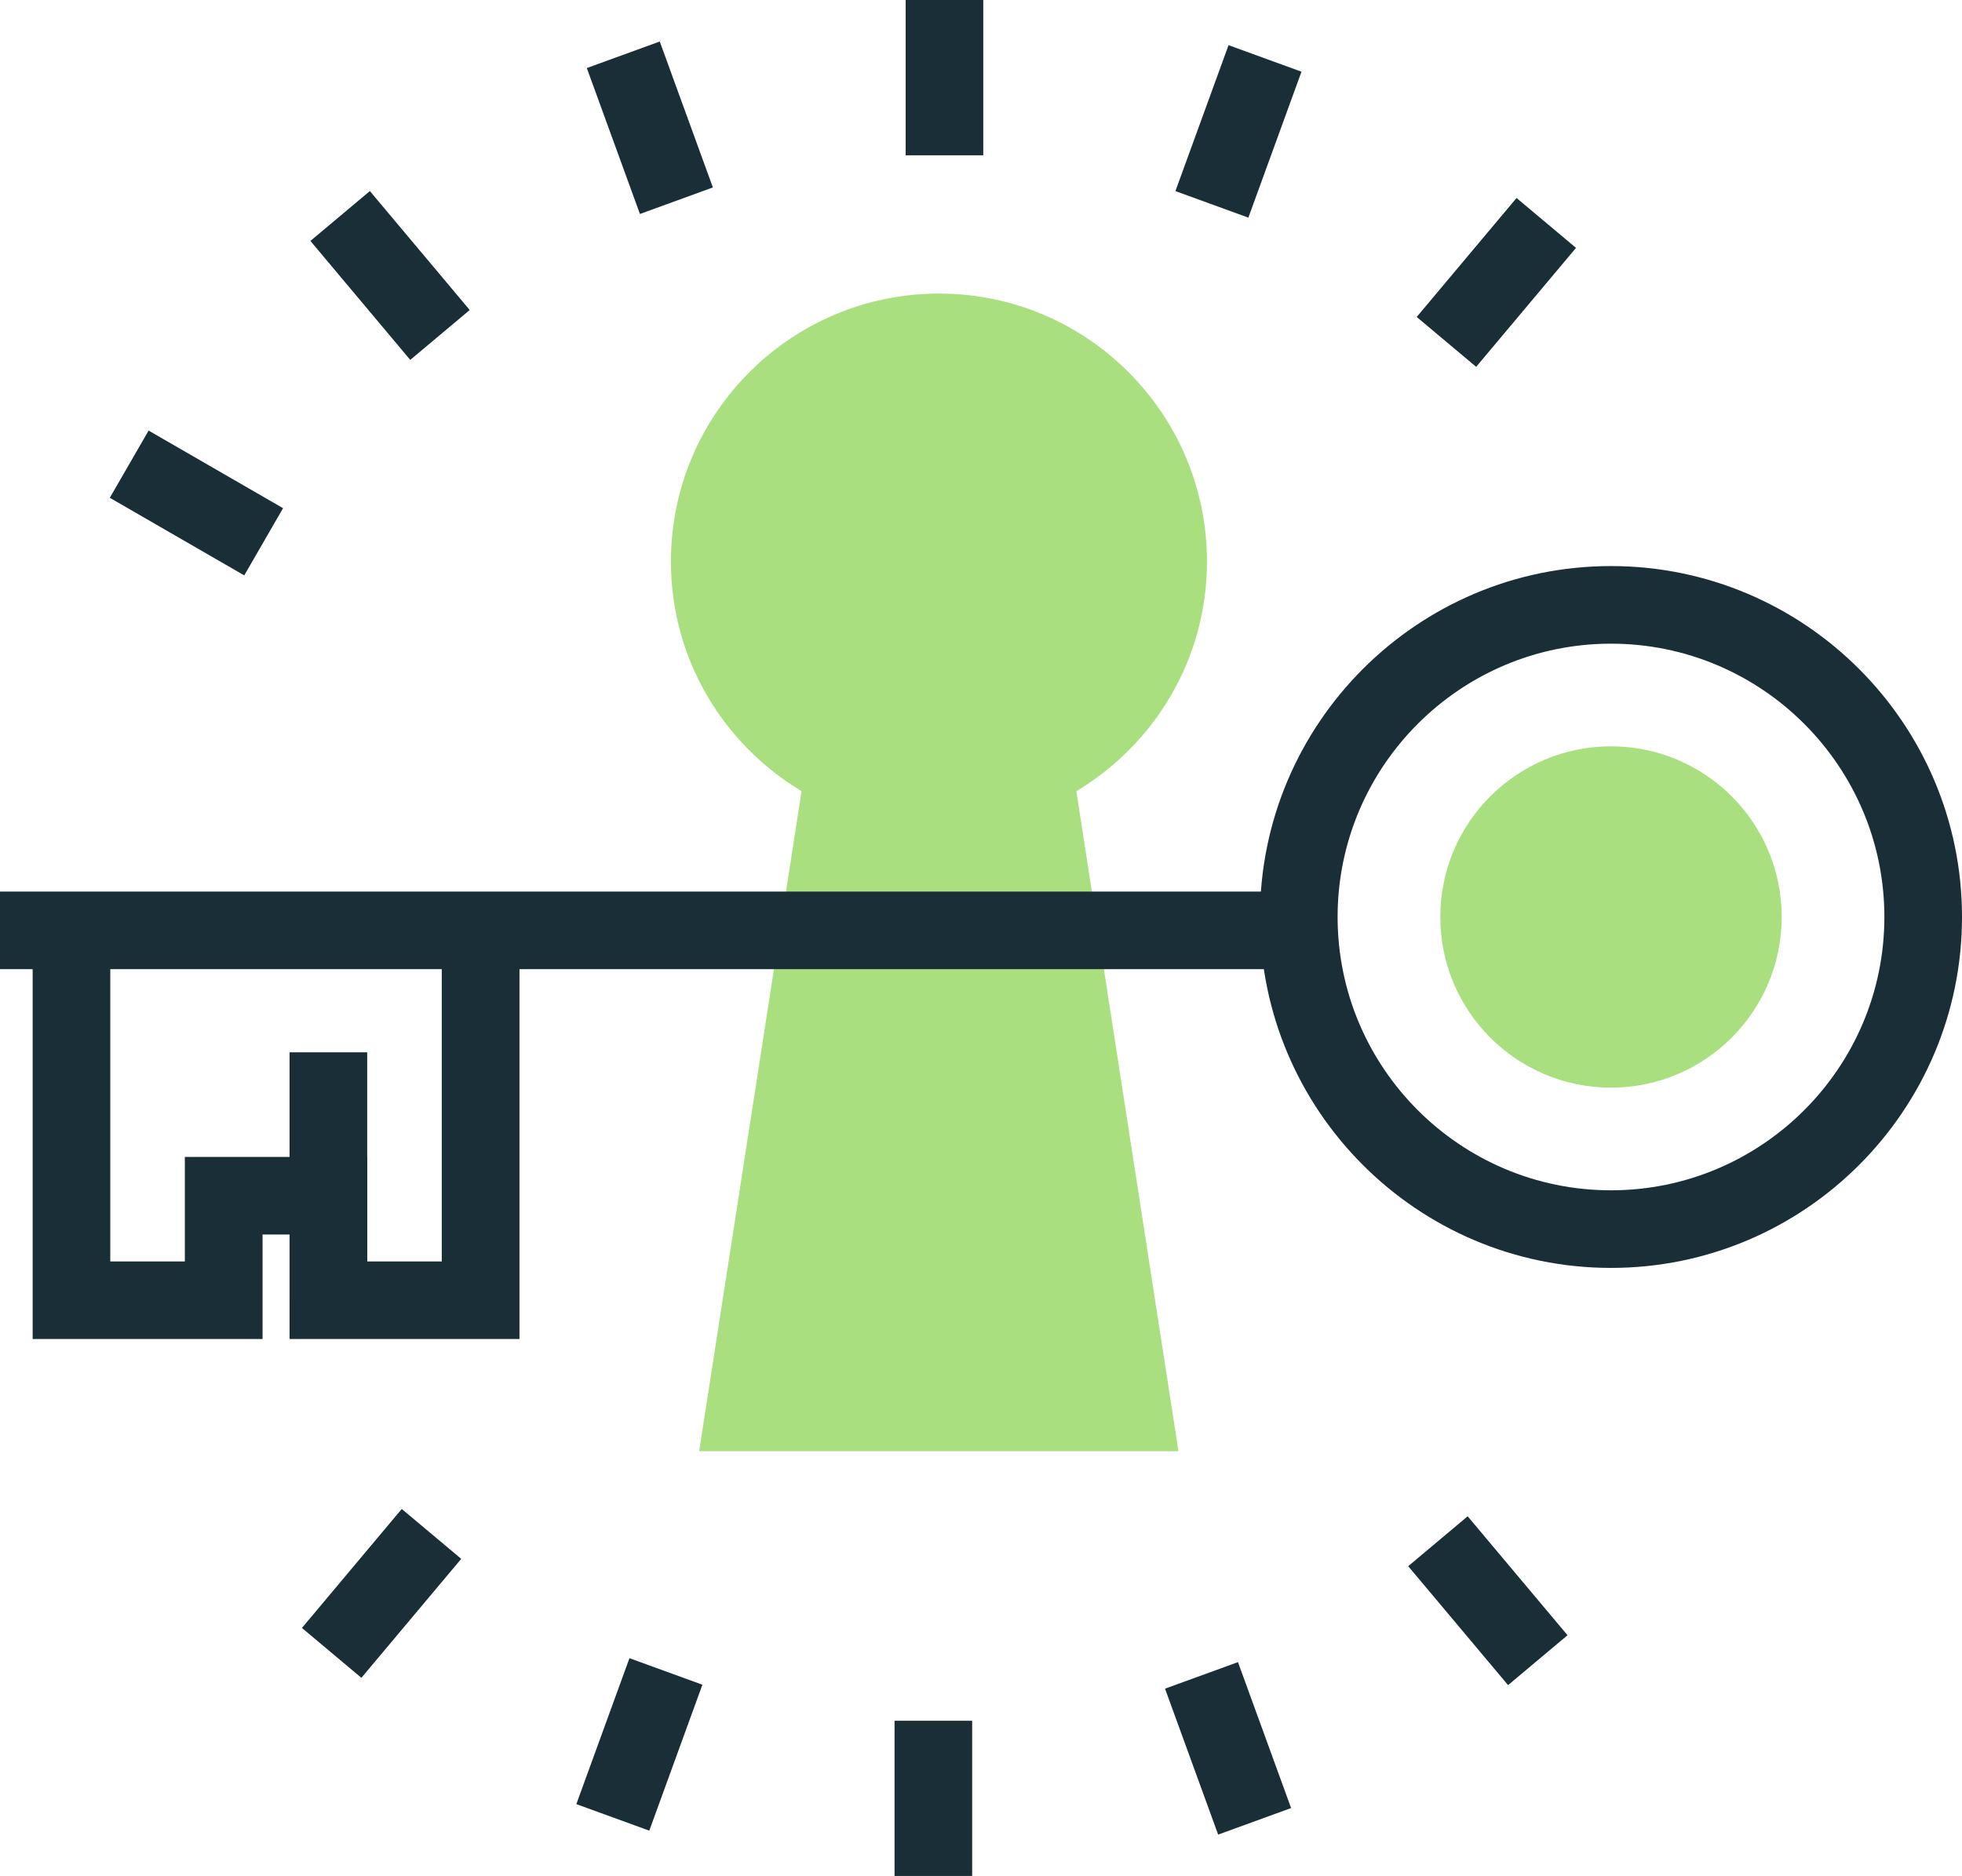
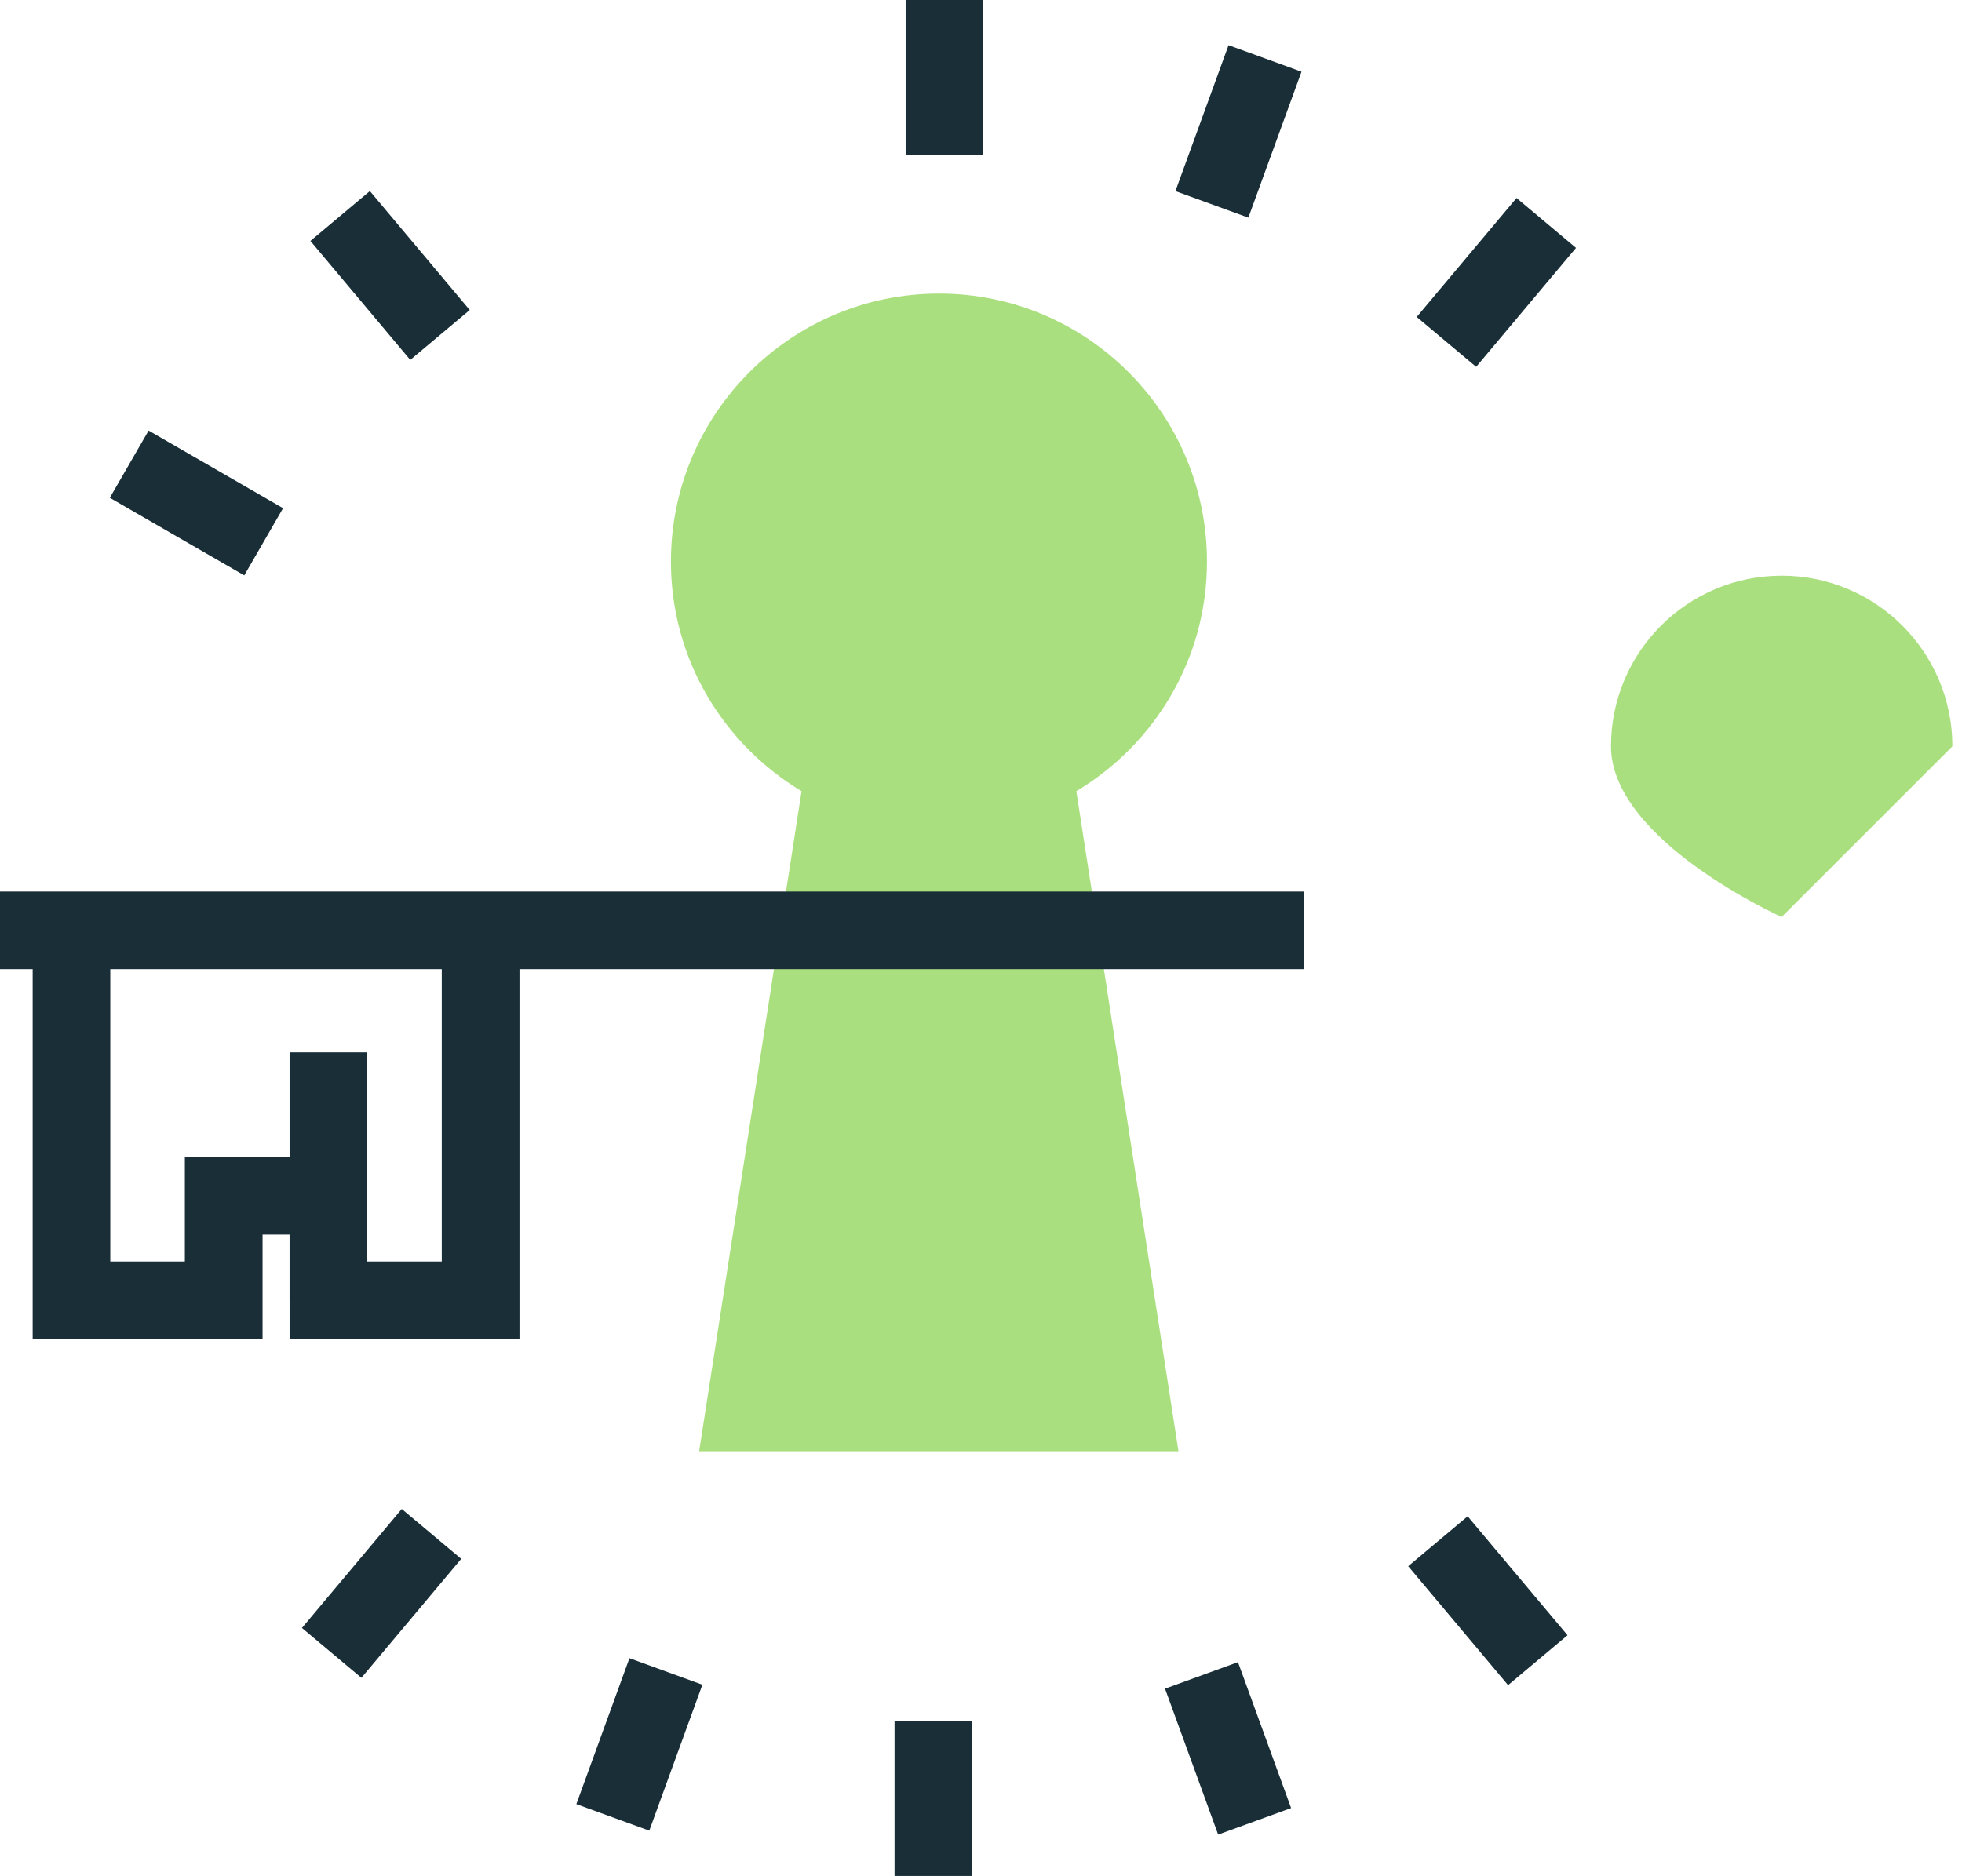
<svg xmlns="http://www.w3.org/2000/svg" id="Layer_2" data-name="Layer 2" viewBox="0 0 212.07 202.82">
  <defs>
    <style> .cls-1 { fill: #192e37; } .cls-1, .cls-2 { stroke-width: 0px; } .cls-2 { fill: #aadf7f; } </style>
  </defs>
  <g id="Layer_4" data-name="Layer 4">
    <g>
      <path class="cls-2" d="M130.46,60.72c0-16.02-12.99-28.98-28.96-28.98s-28.98,12.95-28.98,28.98c0,10.56,5.68,19.75,14.12,24.82l-11.07,71.36h51.81l-11.04-71.36c8.44-5.06,14.12-14.26,14.12-24.82Z" />
      <g>
        <g>
          <path class="cls-1" d="M56.15,144.77h-24.85v-11.3h-2.92v11.3H3.53v-39.99H0v-8.39h140.96v8.39H56.15v39.99ZM39.69,136.38h8.06v-31.6H11.92v31.6h8.06v-11.3h19.71v11.3Z" />
          <rect class="cls-1" x="31.3" y="113.77" width="8.39" height="26.8" />
        </g>
-         <path class="cls-1" d="M174.13,137.08c-20.92,0-37.94-17.02-37.94-37.94s17.02-37.94,37.94-37.94,37.94,17.02,37.94,37.94-17.02,37.94-37.94,37.94ZM174.13,69.59c-16.29,0-29.55,13.26-29.55,29.55s13.25,29.55,29.55,29.55,29.55-13.26,29.55-29.55-13.26-29.55-29.55-29.55Z" />
-         <path class="cls-2" d="M192.58,99.14c0,10.19-8.26,18.45-18.45,18.45s-18.45-8.26-18.45-18.45,8.26-18.45,18.45-18.45,18.45,8.26,18.45,18.45Z" />
+         <path class="cls-2" d="M192.58,99.14s-18.45-8.26-18.45-18.45,8.26-18.45,18.45-18.45,18.45,8.26,18.45,18.45Z" />
      </g>
      <g>
        <rect class="cls-1" x="97.89" width="8.39" height="16.79" />
-         <rect class="cls-1" x="66.04" y="5.41" width="8.39" height="16.79" transform="translate(-.48 24.86) rotate(-20)" />
        <rect class="cls-1" x="37.96" y="21.38" width="8.39" height="16.79" transform="translate(-9.27 34.07) rotate(-40)" />
        <rect class="cls-1" x="17.04" y="45.99" width="8.39" height="16.78" transform="translate(-36.48 45.58) rotate(-60)" />
        <rect class="cls-1" x="32.85" y="168.09" width="16.79" height="8.39" transform="translate(-117.26 93.15) rotate(-50.01)" />
        <rect class="cls-1" x="60.72" y="184.42" width="16.79" height="8.39" transform="translate(-131.77 189.07) rotate(-70.01)" />
        <rect class="cls-1" x="96.69" y="186.04" width="8.39" height="16.79" />
        <rect class="cls-1" x="128.55" y="180.63" width="8.39" height="16.79" transform="translate(-56.65 56.8) rotate(-20)" />
        <rect class="cls-1" x="156.63" y="164.66" width="8.39" height="16.79" transform="translate(-73.62 143.91) rotate(-40.01)" />
        <rect class="cls-1" x="153.35" y="26.34" width="16.79" height="8.39" transform="translate(34.38 134.81) rotate(-50)" />
        <rect class="cls-1" x="125.47" y="10.01" width="16.79" height="8.39" transform="translate(74.73 135.14) rotate(-70)" />
      </g>
    </g>
  </g>
</svg>